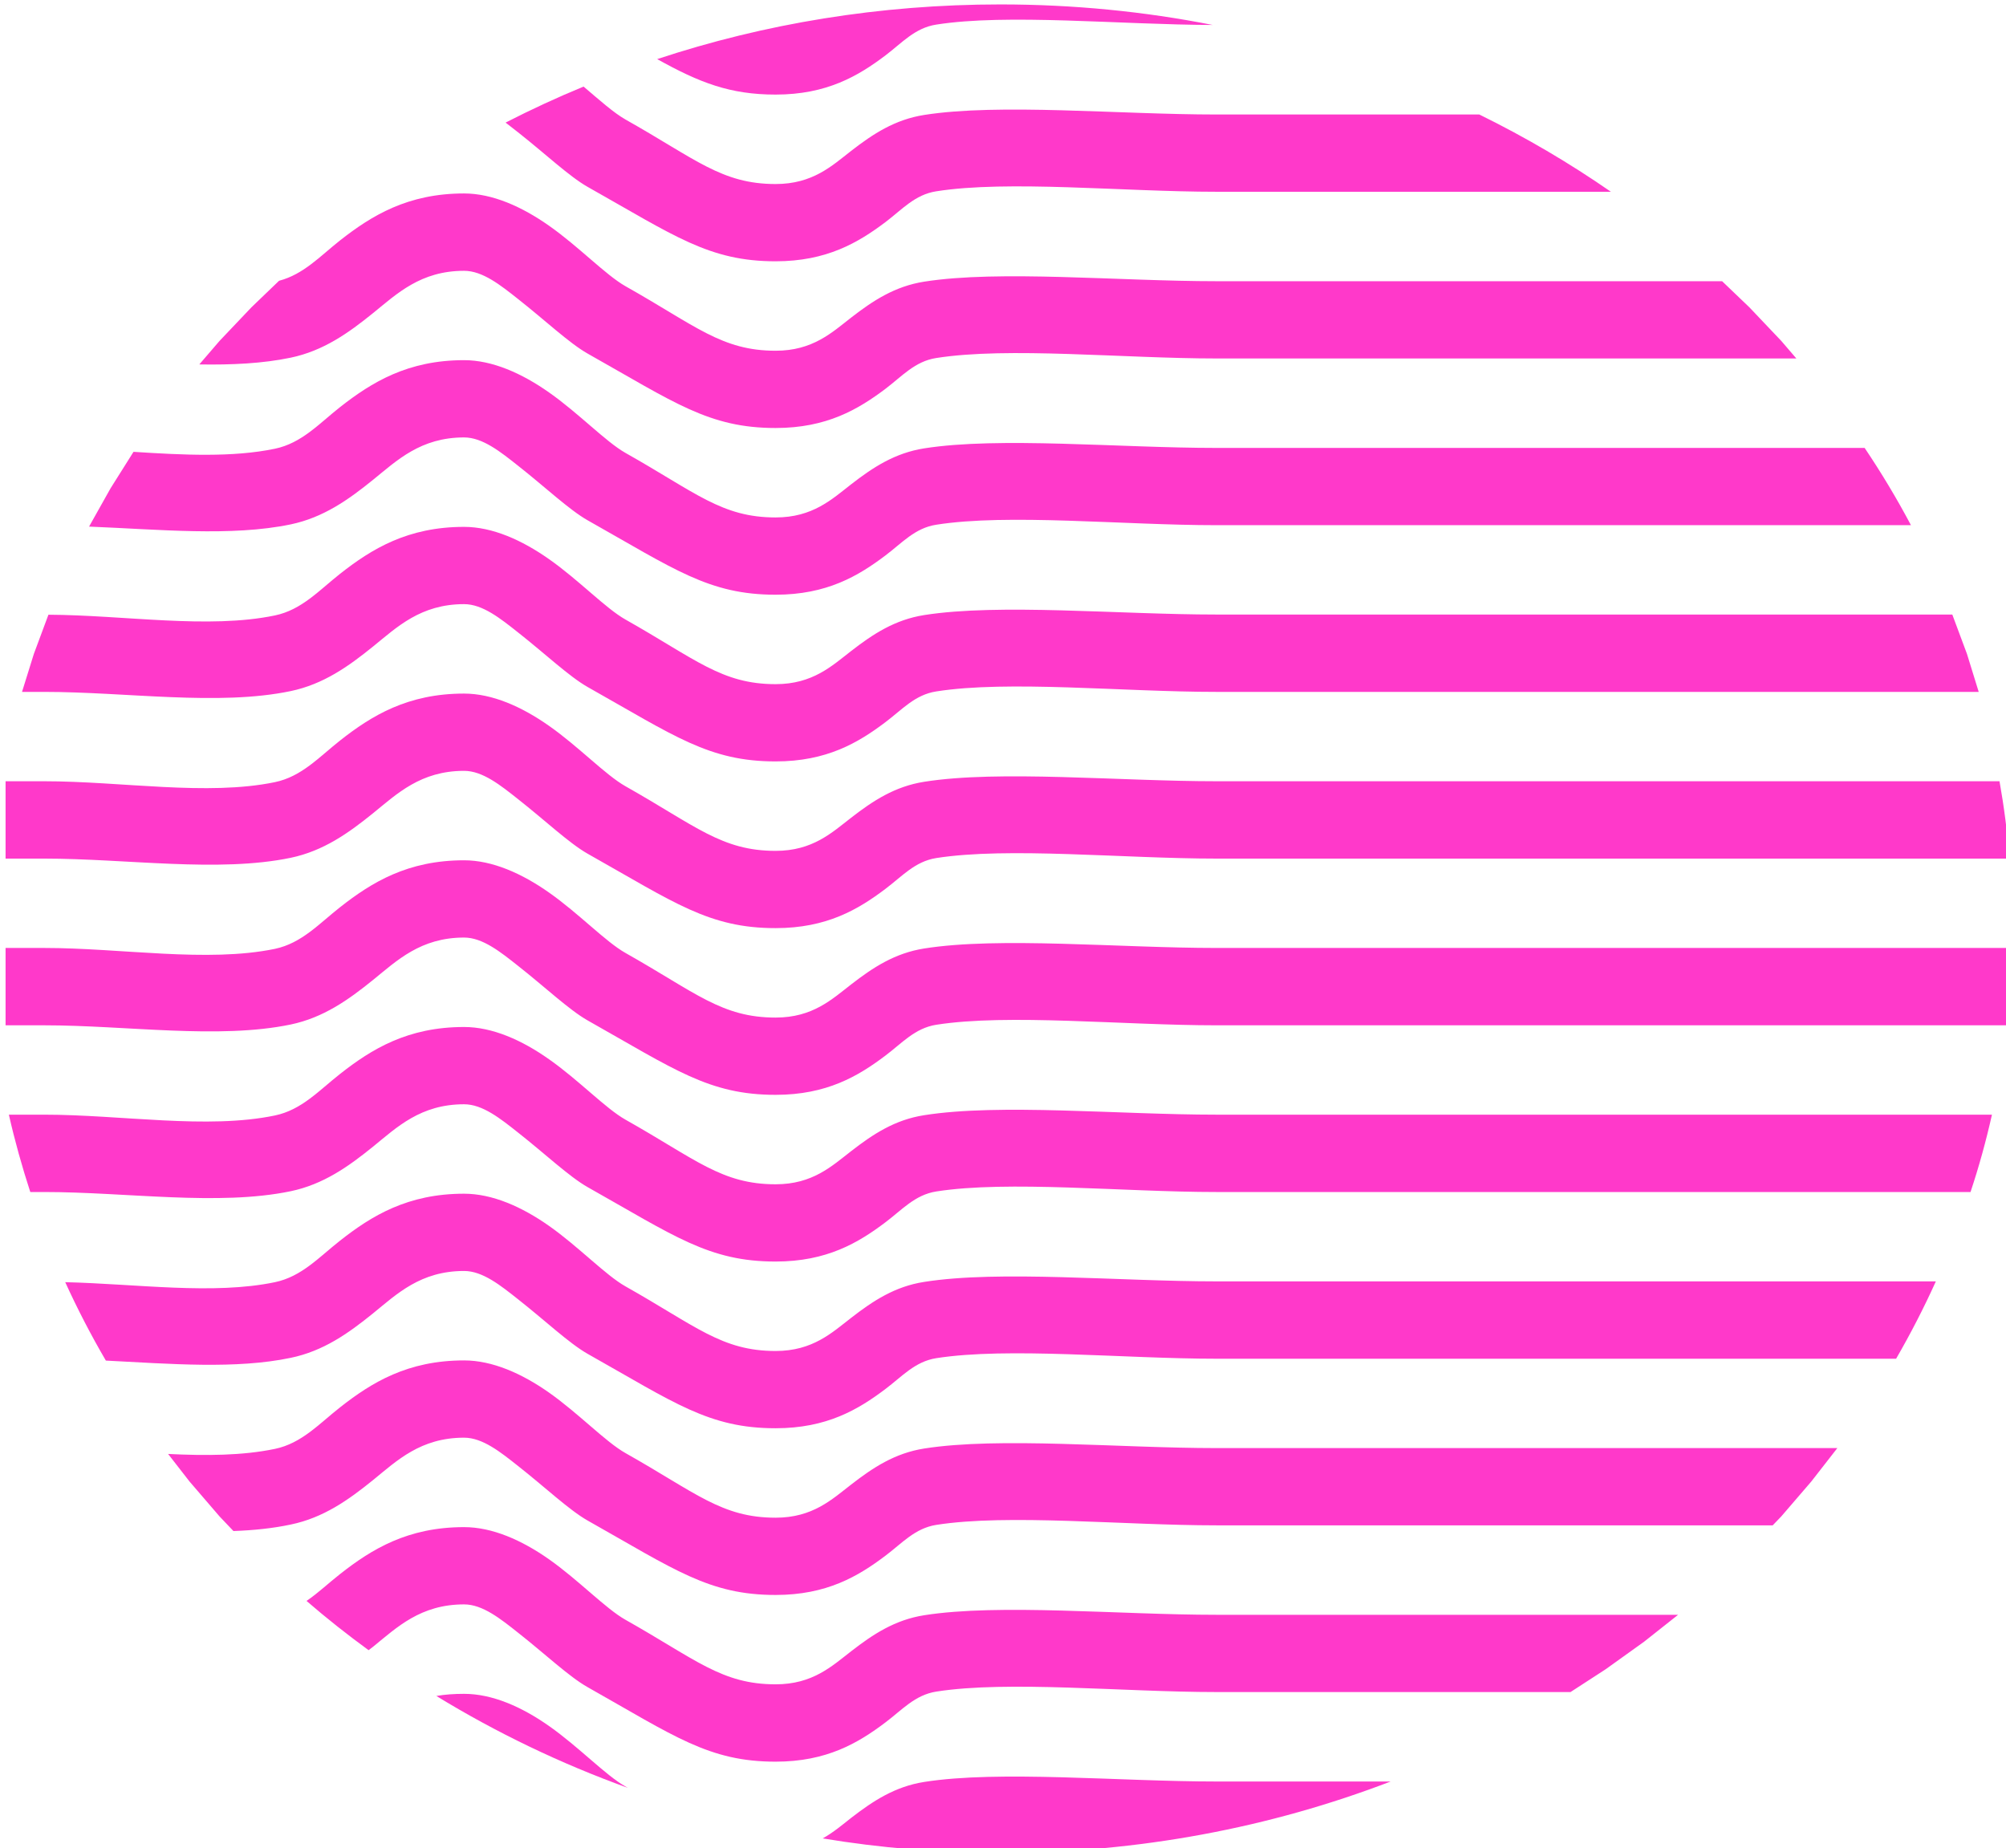
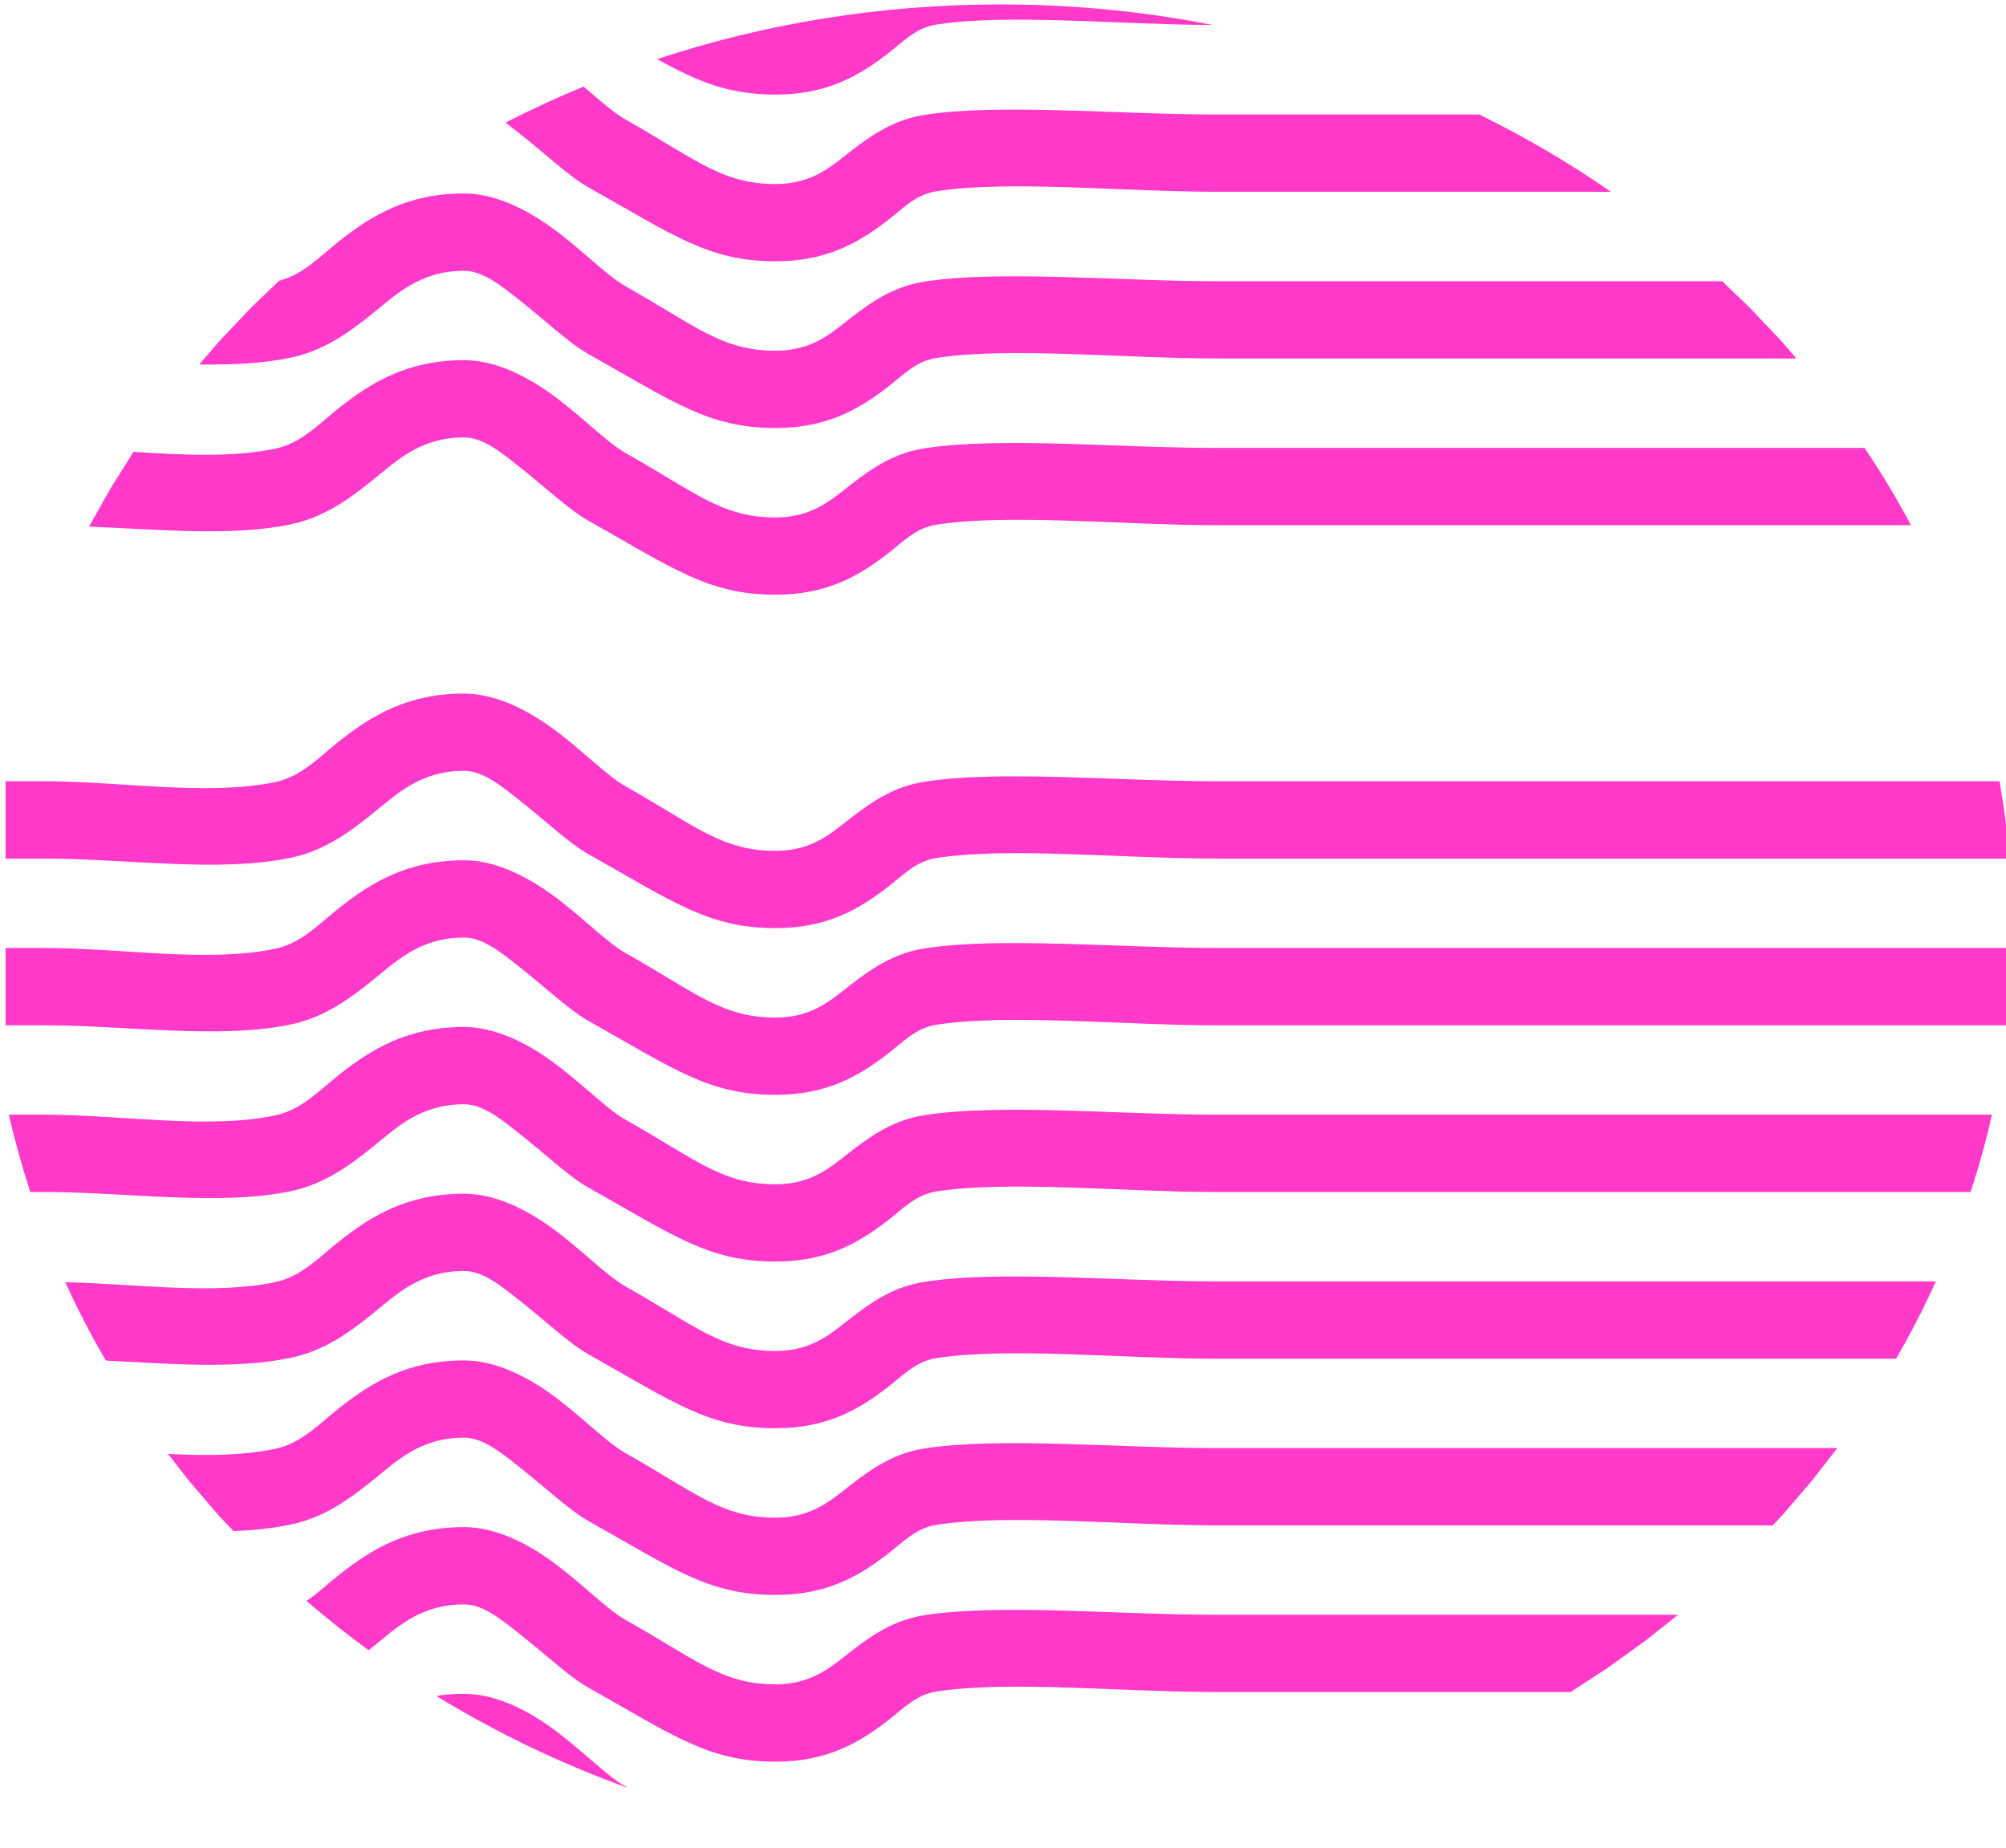
<svg xmlns="http://www.w3.org/2000/svg" clip-rule="evenodd" fill="#ff39ca" fill-rule="evenodd" height="306.6" preserveAspectRatio="xMidYMid meet" stroke-linejoin="round" stroke-miterlimit="2" version="1" viewBox="82.5 106.1 332.8 306.6" width="332.8" zoomAndPan="magnify">
  <g>
    <g>
      <path d="M5767.33 0H6279.33V512H5767.33z" fill="none" transform="translate(-5766.98 .54)" />
      <g id="change1_8">
-         <path d="M2356.51,2053.88C2357.72,2053.2 2358.72,2052.35 2359.71,2051.57C2362.17,2049.67 2364.63,2048.05 2367.92,2047.53C2376.36,2046.2 2389.84,2047.48 2400.8,2047.48L2420.39,2047.48C2406.88,2052.66 2392.05,2055.51 2376.49,2055.51C2369.68,2055.51 2363,2054.96 2356.51,2053.88Z" transform="translate(-3256.86 -2618.39) scale(1.475)" />
-       </g>
+         </g>
      <g id="change1_1">
        <path d="M2313.05,2037.86C2314.03,2037.69 2315.07,2037.62 2316.17,2037.62C2319.34,2037.62 2322.66,2039.08 2325.74,2041.25C2329.06,2043.58 2332.1,2046.79 2334.32,2048.04L2334.6,2048.2C2326.98,2045.45 2319.77,2041.97 2313.05,2037.86Z" transform="translate(-3256.86 -2618.39) scale(1.475)" />
      </g>
      <g id="change1_11">
        <path d="M2298.45,2027.17C2299.76,2026.28 2300.93,2025.16 2302.22,2024.15C2305.79,2021.34 2309.84,2018.87 2316.17,2018.87C2319.34,2018.87 2322.66,2020.33 2325.74,2022.5C2329.06,2024.84 2332.1,2028.04 2334.32,2029.29C2342.24,2033.75 2345.15,2036.55 2351.21,2036.55C2355.39,2036.55 2357.55,2034.5 2359.71,2032.83C2362.17,2030.92 2364.63,2029.3 2367.92,2028.78C2376.36,2027.45 2389.84,2028.73 2400.8,2028.73L2452.72,2028.73L2448.89,2031.76C2447.45,2032.79 2446.02,2033.82 2444.58,2034.85L2440.62,2037.42L2400.8,2037.42C2390.29,2037.42 2377.36,2036.1 2369.27,2037.37C2366.88,2037.75 2365.42,2039.44 2363.57,2040.83C2360.5,2043.15 2356.96,2045.25 2351.21,2045.25C2343.71,2045.25 2339.85,2042.39 2330.05,2036.86C2327.99,2035.7 2325.24,2033.1 2322.25,2030.75C2320.28,2029.19 2318.26,2027.56 2316.17,2027.56C2311.28,2027.56 2308.62,2030.14 2305.94,2032.32L2305.43,2032.71C2303.02,2030.95 2300.69,2029.11 2298.45,2027.17Z" transform="translate(-3256.86 -2618.39) scale(1.475)" />
      </g>
      <g id="change1_12">
        <path d="M2282.88,2010.64C2287.13,2010.85 2291.25,2010.83 2294.9,2010.07C2297.91,2009.44 2299.86,2007.25 2302.22,2005.4C2305.79,2002.59 2309.84,2000.12 2316.17,2000.12C2319.34,2000.12 2322.66,2001.58 2325.74,2003.75C2329.06,2006.09 2332.1,2009.29 2334.32,2010.54C2342.24,2015 2345.15,2017.81 2351.21,2017.81C2355.39,2017.81 2357.55,2015.75 2359.71,2014.08C2362.17,2012.17 2364.63,2010.55 2367.92,2010.03C2376.36,2008.7 2389.84,2009.98 2400.8,2009.98L2470.63,2009.98L2467.7,2013.74C2466.57,2015.05 2465.45,2016.36 2464.32,2017.67L2463.36,2018.67L2400.8,2018.67C2390.29,2018.67 2377.36,2017.35 2369.27,2018.62C2366.88,2019 2365.42,2020.69 2363.57,2022.08C2360.5,2024.4 2356.96,2026.5 2351.21,2026.5C2343.71,2026.5 2339.85,2023.64 2330.05,2018.12C2327.99,2016.95 2325.24,2014.35 2322.25,2012C2320.28,2010.44 2318.26,2008.81 2316.17,2008.81C2311.28,2008.81 2308.62,2011.39 2305.94,2013.57C2303.15,2015.83 2300.34,2017.82 2296.67,2018.58C2294.65,2019.01 2292.48,2019.23 2290.23,2019.31L2288.67,2017.67C2287.54,2016.36 2286.41,2015.05 2285.29,2013.74L2282.88,2010.64Z" transform="translate(-3256.86 -2618.39) scale(1.475)" />
      </g>
      <g id="change1_5">
        <path d="M2271.31,1991.32C2279.33,1991.51 2287.97,1992.77 2294.9,1991.32C2297.91,1990.69 2299.86,1988.5 2302.22,1986.65C2305.79,1983.84 2309.84,1981.37 2316.17,1981.37C2319.34,1981.37 2322.66,1982.83 2325.74,1985C2329.06,1987.34 2332.1,1990.54 2334.32,1991.79C2342.24,1996.25 2345.15,1999.06 2351.21,1999.06C2355.39,1999.06 2357.55,1997 2359.71,1995.33C2362.17,1993.42 2364.63,1991.8 2367.92,1991.29C2376.36,1989.95 2389.84,1991.23 2400.8,1991.23L2481.71,1991.23C2480.37,1994.2 2478.87,1997.11 2477.24,1999.93L2400.8,1999.93C2390.29,1999.93 2377.36,1998.6 2369.27,1999.87C2366.88,2000.25 2365.42,2001.94 2363.57,2003.33C2360.5,2005.65 2356.96,2007.75 2351.21,2007.75C2343.71,2007.75 2339.85,2004.89 2330.05,1999.37C2327.99,1998.2 2325.24,1995.6 2322.25,1993.25C2320.28,1991.69 2318.26,1990.06 2316.17,1990.06C2311.28,1990.06 2308.62,1992.64 2305.94,1994.82C2303.15,1997.08 2300.34,1999.07 2296.67,1999.83C2290.53,2001.12 2283.12,2000.51 2275.88,2000.14C2274.21,1997.28 2272.68,1994.33 2271.31,1991.32Z" transform="translate(-3256.86 -2618.39) scale(1.475)" />
      </g>
      <g id="change1_6">
        <path d="M2264.97,1972.48L2268.94,1972.48C2277.59,1972.48 2287.28,1974.16 2294.9,1972.57C2297.91,1971.94 2299.86,1969.75 2302.22,1967.9C2305.79,1965.09 2309.84,1962.62 2316.17,1962.62C2319.34,1962.62 2322.66,1964.08 2325.74,1966.26C2329.06,1968.59 2332.1,1971.79 2334.32,1973.04C2342.24,1977.5 2345.15,1980.31 2351.21,1980.31C2355.39,1980.31 2357.55,1978.25 2359.71,1976.58C2362.17,1974.67 2364.63,1973.05 2367.92,1972.54C2376.36,1971.2 2389.84,1972.48 2400.8,1972.48L2488.02,1972.48C2487.36,1975.43 2486.56,1978.33 2485.61,1981.18L2400.8,1981.18C2390.29,1981.18 2377.36,1979.85 2369.27,1981.12C2366.88,1981.5 2365.42,1983.19 2363.57,1984.58C2360.5,1986.9 2356.96,1989 2351.21,1989C2343.71,1989 2339.85,1986.14 2330.05,1980.62C2327.99,1979.45 2325.24,1976.85 2322.25,1974.5C2320.28,1972.94 2318.26,1971.31 2316.17,1971.31C2311.28,1971.31 2308.62,1973.89 2305.94,1976.07C2303.15,1978.33 2300.34,1980.32 2296.67,1981.09C2288.54,1982.78 2278.19,1981.18 2268.94,1981.18L2267.38,1981.18C2266.45,1978.33 2265.64,1975.43 2264.97,1972.48Z" transform="translate(-3256.86 -2618.39) scale(1.475)" />
      </g>
      <g id="change1_3">
        <path d="M2489.7,1962.43L2400.8,1962.43C2390.29,1962.43 2377.36,1961.1 2369.27,1962.37C2366.88,1962.75 2365.42,1964.44 2363.57,1965.83C2360.5,1968.15 2356.96,1970.25 2351.21,1970.25C2343.71,1970.25 2339.85,1967.39 2330.05,1961.87C2327.99,1960.7 2325.24,1958.1 2322.25,1955.75C2320.28,1954.19 2318.26,1952.56 2316.17,1952.56C2311.28,1952.56 2308.62,1955.15 2305.94,1957.32C2303.15,1959.58 2300.34,1961.57 2296.67,1962.34C2288.54,1964.03 2278.19,1962.43 2268.94,1962.43L2264.6,1962.43L2264.6,1953.73L2268.94,1953.73C2277.59,1953.73 2287.28,1955.41 2294.9,1953.83C2297.91,1953.19 2299.86,1951 2302.22,1949.15C2305.79,1946.34 2309.84,1943.87 2316.17,1943.87C2319.34,1943.87 2322.66,1945.34 2325.74,1947.51C2329.06,1949.84 2332.1,1953.04 2334.32,1954.29C2342.24,1958.76 2345.15,1961.56 2351.21,1961.56C2355.39,1961.56 2357.55,1959.5 2359.71,1957.83C2362.17,1955.92 2364.63,1954.31 2367.92,1953.79C2376.36,1952.45 2389.84,1953.73 2400.8,1953.73L2490.27,1953.73C2490.2,1956.66 2490.01,1959.56 2489.7,1962.43Z" transform="translate(-3256.86 -2618.39) scale(1.475)" />
      </g>
      <g id="change1_9">
        <path d="M2489.97,1943.68L2400.8,1943.68C2390.29,1943.68 2377.36,1942.35 2369.27,1943.62C2366.88,1944 2365.42,1945.69 2363.57,1947.08C2360.5,1949.4 2356.96,1951.5 2351.21,1951.5C2343.71,1951.5 2339.85,1948.64 2330.05,1943.12C2327.99,1941.95 2325.24,1939.35 2322.25,1937C2320.28,1935.44 2318.26,1933.81 2316.17,1933.81C2311.28,1933.81 2308.62,1936.4 2305.94,1938.57C2303.15,1940.83 2300.34,1942.82 2296.67,1943.59C2288.54,1945.28 2278.19,1943.68 2268.94,1943.68L2264.6,1943.68L2264.6,1934.98L2268.94,1934.98C2277.59,1934.98 2287.28,1936.66 2294.9,1935.08C2297.91,1934.45 2299.86,1932.26 2302.22,1930.4C2305.79,1927.59 2309.84,1925.12 2316.17,1925.12C2319.34,1925.12 2322.66,1926.59 2325.74,1928.76C2329.06,1931.09 2332.1,1934.29 2334.32,1935.54C2342.24,1940.01 2345.15,1942.81 2351.21,1942.81C2355.39,1942.81 2357.55,1940.75 2359.71,1939.08C2362.17,1937.17 2364.63,1935.56 2367.92,1935.04C2376.36,1933.7 2389.84,1934.98 2400.8,1934.98L2488.87,1934.98C2489.38,1937.84 2489.76,1940.74 2489.97,1943.68Z" transform="translate(-3256.86 -2618.39) scale(1.475)" />
      </g>
      <g id="change1_10">
-         <path d="M2269.42,1916.25L2267.78,1920.66L2266.45,1924.93L2268.94,1924.93C2278.19,1924.93 2288.54,1926.54 2296.67,1924.84C2300.34,1924.07 2303.15,1922.08 2305.94,1919.82C2308.62,1917.65 2311.28,1915.06 2316.17,1915.06C2318.26,1915.06 2320.28,1916.69 2322.25,1918.25C2325.24,1920.6 2327.99,1923.2 2330.05,1924.37C2339.85,1929.89 2343.71,1932.75 2351.21,1932.75C2356.96,1932.75 2360.5,1930.65 2363.57,1928.33C2365.42,1926.94 2366.88,1925.25 2369.27,1924.88C2377.36,1923.6 2390.29,1924.93 2400.8,1924.93L2486.53,1924.93L2485.21,1920.66L2483.56,1916.23L2400.8,1916.23C2389.84,1916.23 2376.36,1914.96 2367.92,1916.29C2364.63,1916.81 2362.17,1918.42 2359.71,1920.33C2357.55,1922 2355.39,1924.06 2351.21,1924.06C2345.15,1924.06 2342.24,1921.26 2334.32,1916.79C2332.1,1915.54 2329.06,1912.34 2325.74,1910.01C2322.66,1907.84 2319.34,1906.37 2316.17,1906.37C2309.84,1906.37 2305.79,1908.84 2302.22,1911.65C2299.86,1913.51 2297.91,1915.7 2294.9,1916.33C2287.42,1917.89 2277.95,1916.29 2269.42,1916.25Z" transform="translate(-3256.86 -2618.39) scale(1.475)" />
-       </g>
+         </g>
      <g id="change1_4">
        <path d="M2278.99,1897.93C2284.6,1898.29 2290.15,1898.57 2294.9,1897.58C2297.91,1896.95 2299.86,1894.76 2302.22,1892.9C2305.79,1890.1 2309.84,1887.62 2316.17,1887.62C2319.34,1887.62 2322.66,1889.09 2325.74,1891.26C2329.06,1893.59 2332.1,1896.79 2334.32,1898.05C2342.24,1902.51 2345.15,1905.31 2351.21,1905.31C2355.39,1905.31 2357.55,1903.26 2359.71,1901.58C2362.17,1899.67 2364.63,1898.06 2367.92,1897.54C2376.36,1896.21 2389.84,1897.49 2400.8,1897.49L2473.7,1897.49C2475.59,1900.3 2477.33,1903.2 2478.91,1906.18L2400.8,1906.18C2390.29,1906.18 2377.36,1904.85 2369.27,1906.13C2366.88,1906.5 2365.42,1908.19 2363.57,1909.58C2360.5,1911.9 2356.96,1914 2351.21,1914C2343.71,1914 2339.85,1911.14 2330.05,1905.62C2327.99,1904.45 2325.24,1901.85 2322.25,1899.5C2320.28,1897.94 2318.26,1896.31 2316.17,1896.31C2311.28,1896.31 2308.62,1898.9 2305.94,1901.07C2303.15,1903.33 2300.34,1905.32 2296.67,1906.09C2289.99,1907.48 2281.82,1906.65 2273.99,1906.34L2276.41,1902.03L2278.99,1897.93Z" transform="translate(-3256.86 -2618.39) scale(1.475)" />
      </g>
      <g id="change1_7">
        <path d="M2295.36,1878.69C2298.12,1877.97 2299.99,1875.91 2302.22,1874.15C2305.79,1871.35 2309.84,1868.87 2316.17,1868.87C2319.34,1868.87 2322.66,1870.34 2325.74,1872.51C2329.06,1874.84 2332.1,1878.04 2334.32,1879.3C2342.24,1883.76 2345.15,1886.56 2351.21,1886.56C2355.39,1886.56 2357.55,1884.51 2359.71,1882.83C2362.17,1880.92 2364.63,1879.31 2367.92,1878.79C2376.36,1877.46 2389.84,1878.74 2400.8,1878.74L2457.67,1878.74L2460.74,1881.68C2461.93,1882.94 2463.13,1884.19 2464.32,1885.45L2466.02,1887.43L2400.8,1887.43C2390.29,1887.43 2377.36,1886.1 2369.27,1887.38C2366.88,1887.75 2365.42,1889.44 2363.57,1890.84C2360.5,1893.15 2356.96,1895.25 2351.21,1895.25C2343.71,1895.25 2339.85,1892.39 2330.05,1886.87C2327.99,1885.7 2325.24,1883.1 2322.25,1880.75C2320.28,1879.19 2318.26,1877.57 2316.17,1877.57C2311.28,1877.57 2308.62,1880.15 2305.94,1882.32C2303.15,1884.58 2300.34,1886.57 2296.67,1887.34C2293.51,1888 2290.02,1888.16 2286.39,1888.1L2288.67,1885.45C2289.86,1884.19 2291.05,1882.94 2292.25,1881.68L2295.36,1878.69Z" transform="translate(-3256.86 -2618.39) scale(1.475)" />
      </g>
      <g id="change1_13">
        <path d="M2329.61,1856.85C2331.4,1858.37 2333,1859.8 2334.32,1860.55C2342.24,1865.01 2345.15,1867.81 2351.21,1867.81C2355.39,1867.81 2357.55,1865.76 2359.71,1864.08C2362.17,1862.17 2364.63,1860.56 2367.92,1860.04C2376.36,1858.71 2389.84,1859.99 2400.8,1859.99L2430.36,1859.99C2435.55,1862.54 2440.5,1865.45 2445.16,1868.68L2400.8,1868.68C2390.29,1868.68 2377.36,1867.35 2369.27,1868.63C2366.88,1869 2365.42,1870.69 2363.57,1872.09C2360.5,1874.4 2356.96,1876.5 2351.21,1876.5C2343.71,1876.5 2339.85,1873.64 2330.05,1868.12C2327.99,1866.95 2325.24,1864.35 2322.25,1862L2320.84,1860.9C2323.69,1859.44 2326.62,1858.08 2329.61,1856.85Z" transform="translate(-3256.86 -2618.39) scale(1.475)" />
      </g>
      <g id="change1_2">
        <path d="M2337.89,1853.76C2349.94,1849.77 2362.94,1847.61 2376.49,1847.61C2384.69,1847.61 2392.68,1848.4 2400.37,1849.92C2389.94,1849.89 2377.25,1848.62 2369.27,1849.88C2366.88,1850.25 2365.42,1851.94 2363.57,1853.34C2360.5,1855.66 2356.96,1857.75 2351.21,1857.75C2346.08,1857.75 2342.65,1856.41 2337.89,1853.76Z" transform="translate(-3256.86 -2618.39) scale(1.475)" />
      </g>
    </g>
  </g>
</svg>